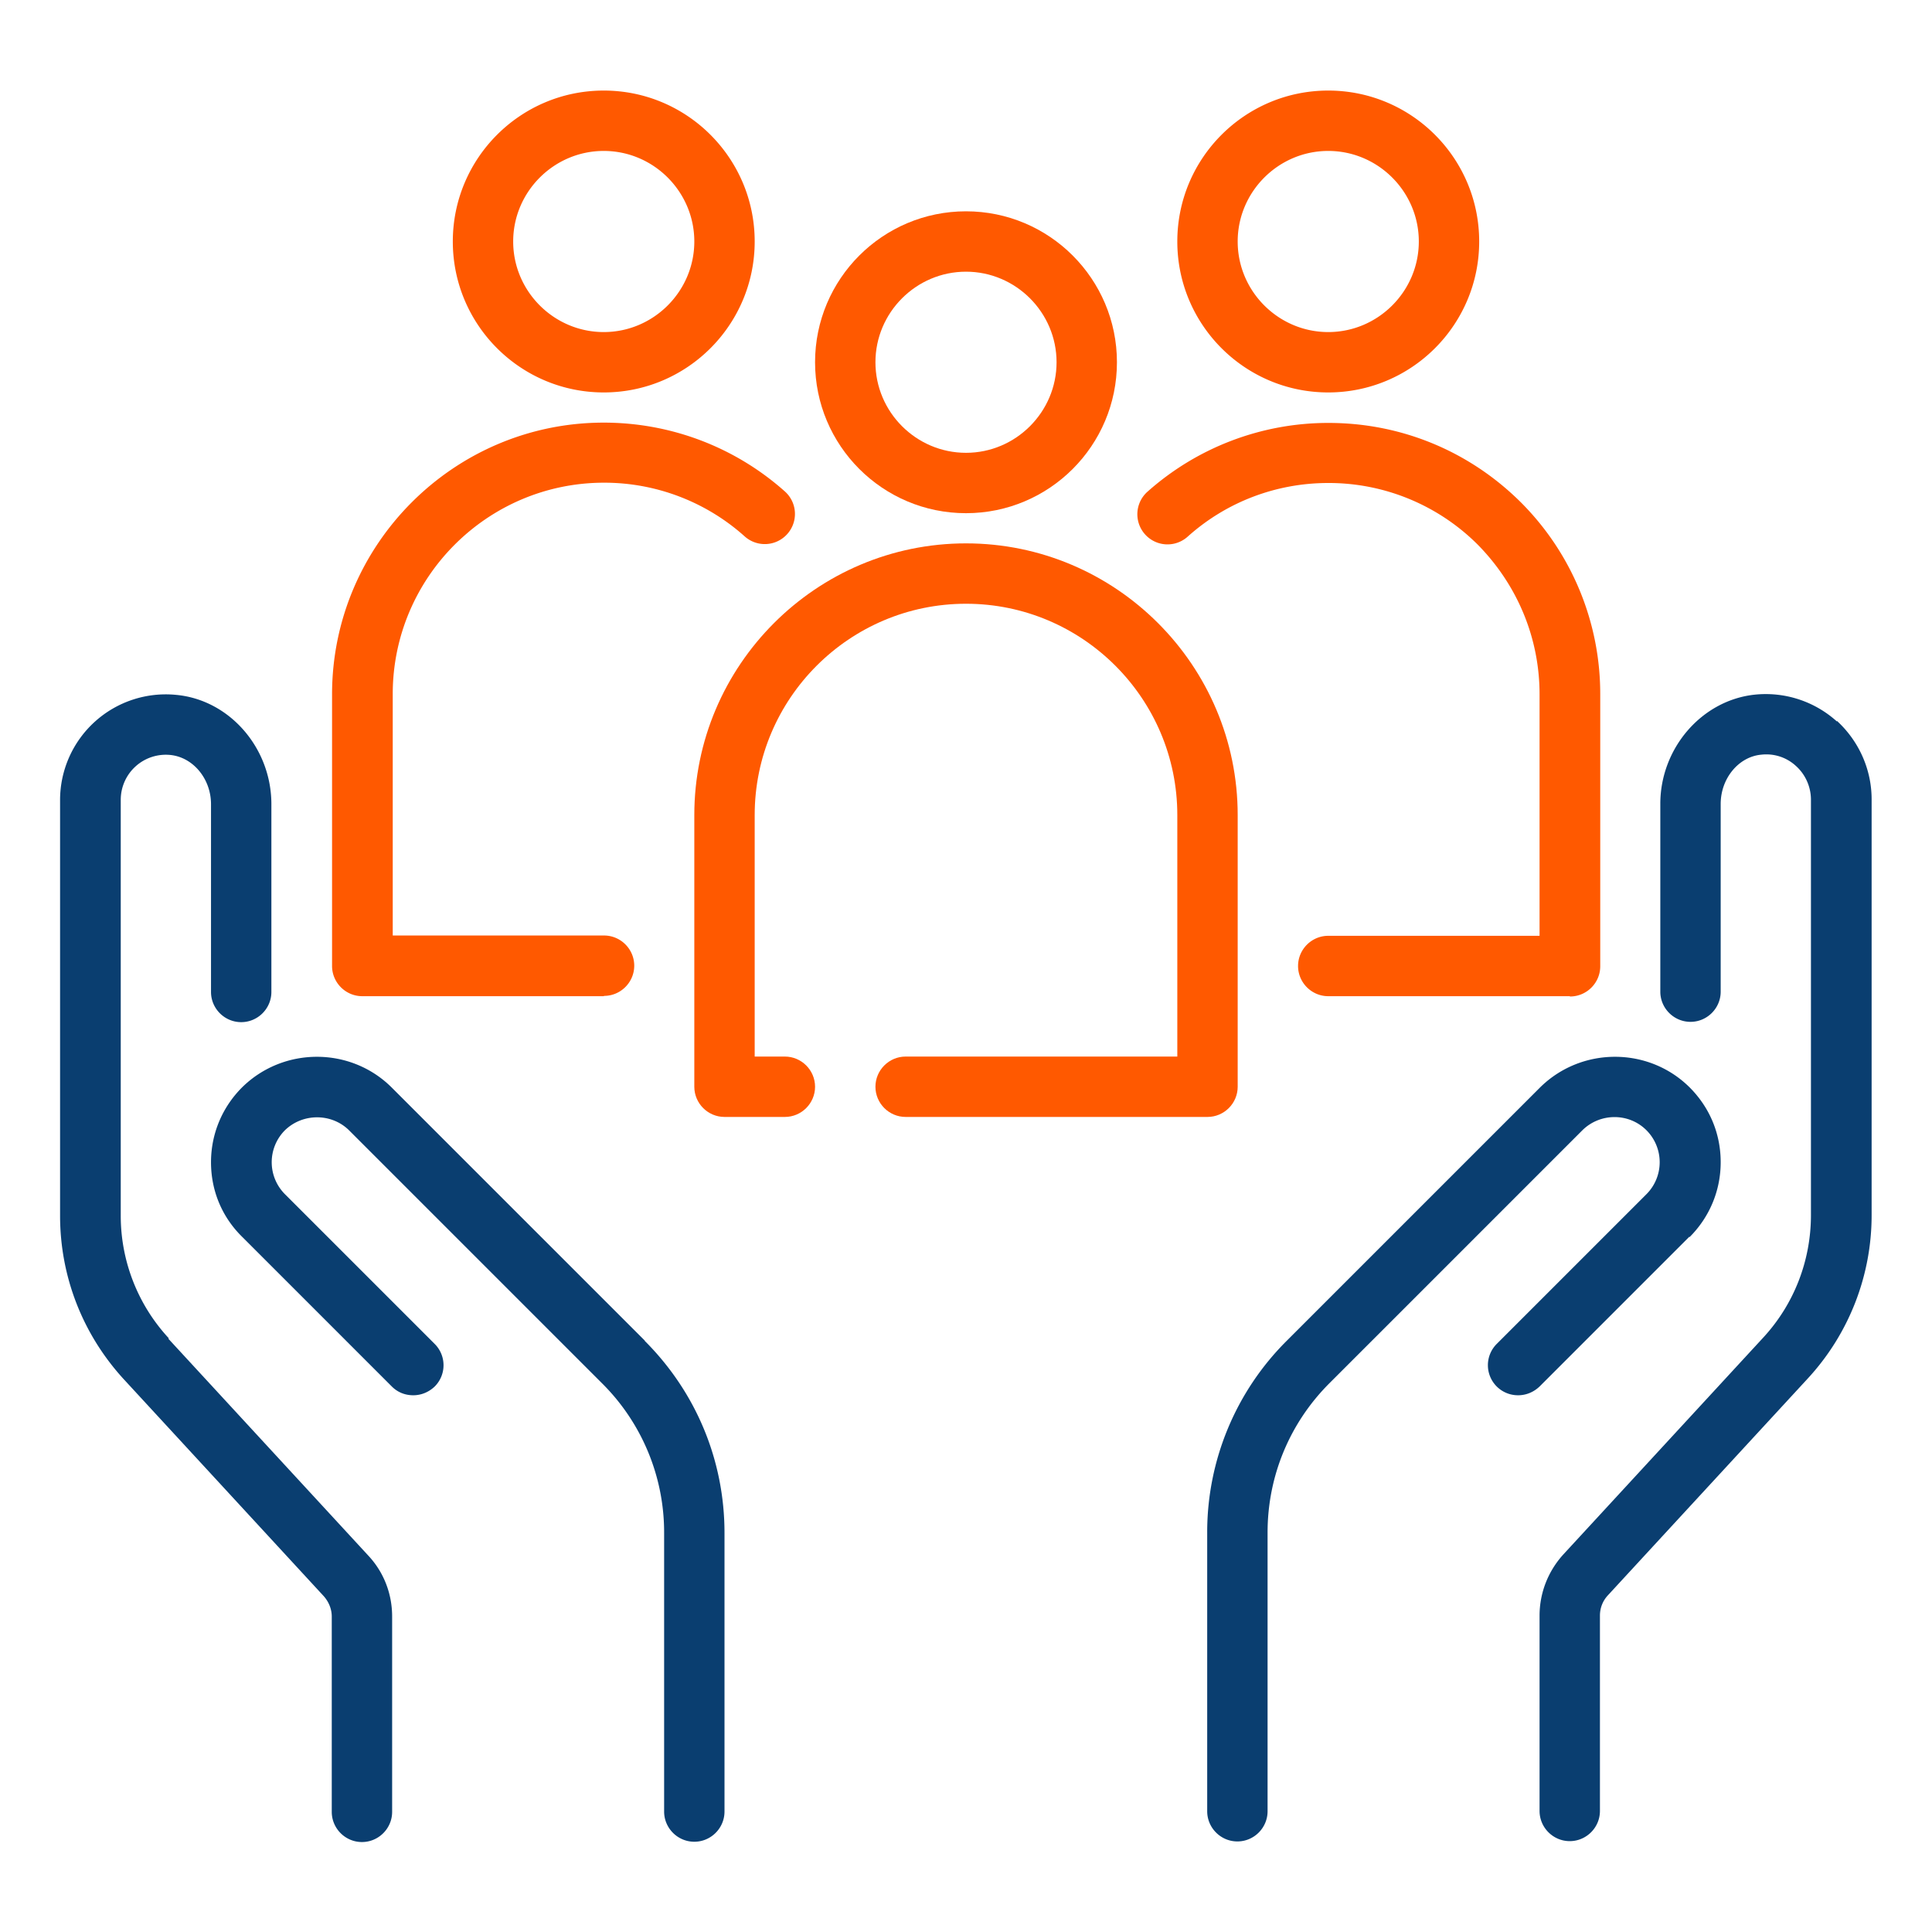
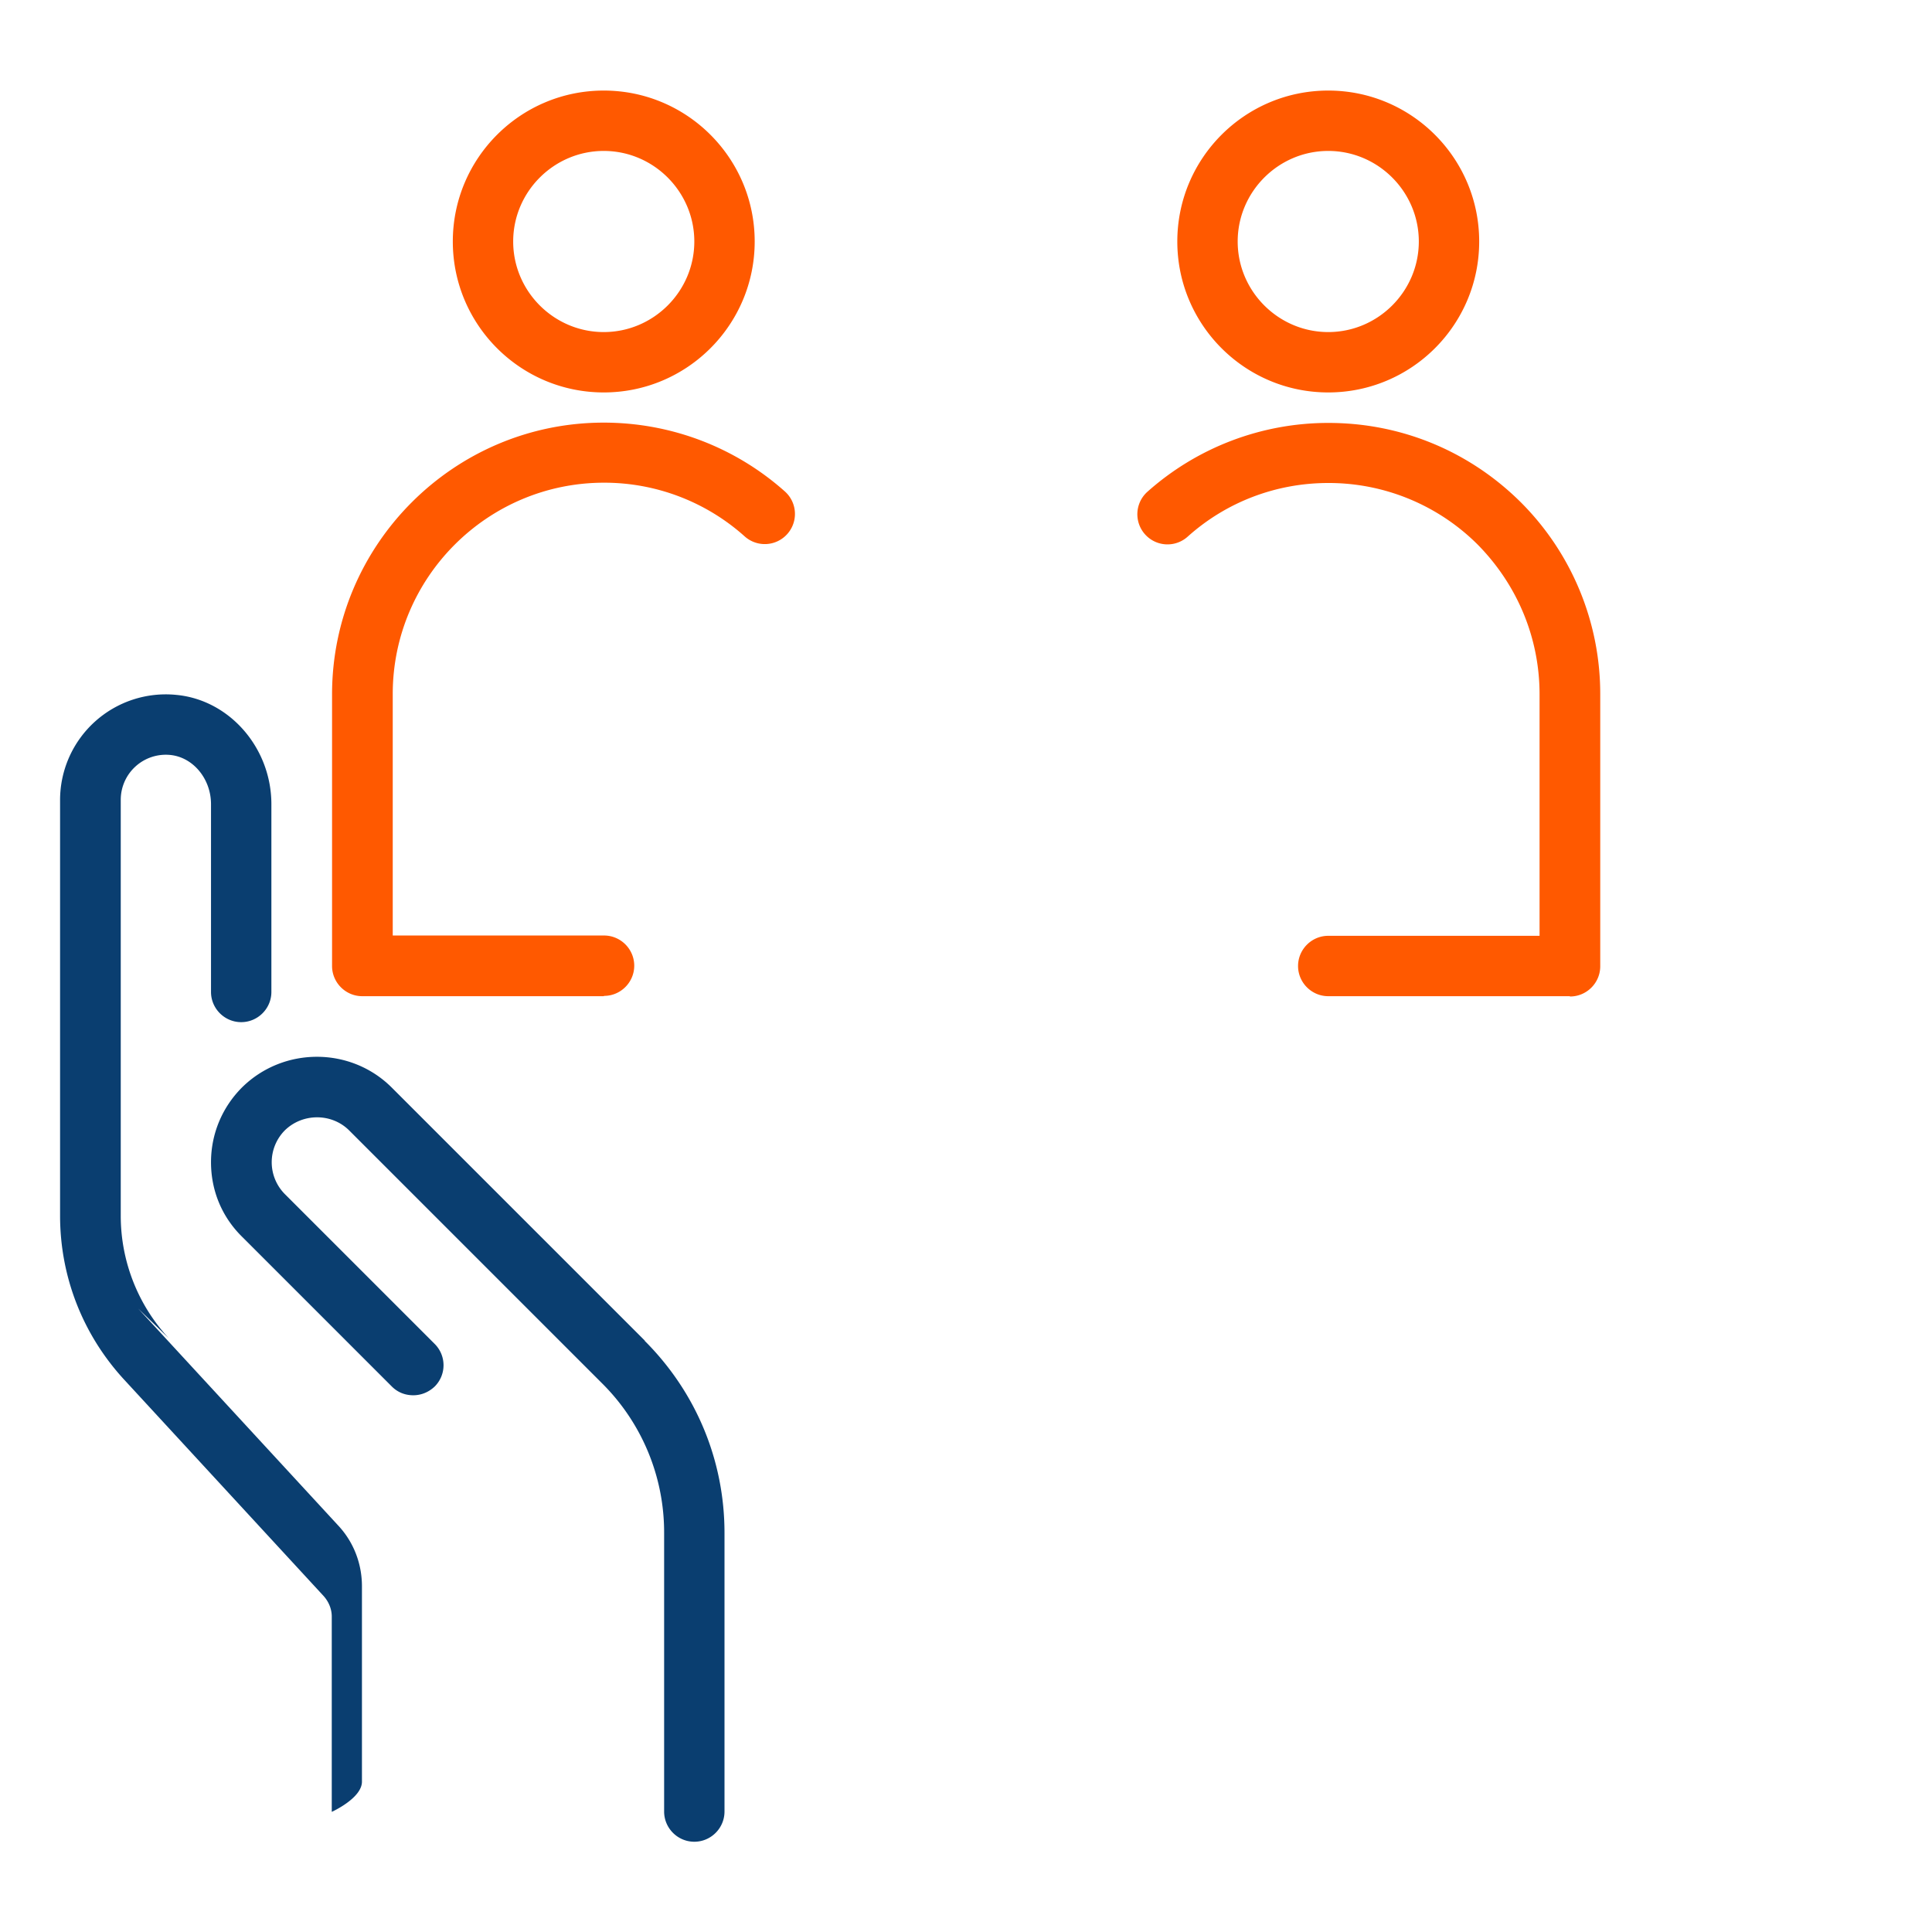
<svg xmlns="http://www.w3.org/2000/svg" version="1.1" width="512" height="512" x="0" y="0" viewBox="0 0 64 64" style="enable-background:new 0 0 512 512" xml:space="preserve" class="">
  <g>
    <g fill="#0f0409">
      <path d="m21.36 44.41-8.39-8.39c-1.36-1.35-3.58-1.35-4.95 0-.66.66-1.03 1.54-1.03 2.48s.36 1.81 1.03 2.47l4.96 4.96c.2.2.45.29.71.29s.51-.1.71-.29a.996.996 0 0 0 0-1.41l-4.96-4.96a1.499 1.499 0 0 1 0-2.12c.59-.57 1.54-.57 2.12 0l8.39 8.39A6.96 6.96 0 0 1 22 50.78v9.23c0 .55.45 1 1 1s1-.45 1-1v-9.23c0-2.4-.94-4.66-2.64-6.36z" fill="#0a3e70" opacity="1" data-original="#0f0409" class="" />
-       <path d="M5.59 44.33A5.967 5.967 0 0 1 4 40.26V26.5a1.493 1.493 0 0 1 1.65-1.49c.75.08 1.34.79 1.34 1.63v6.22c0 .55.45 1 1 1s1-.45 1-1v-6.22c0-1.86-1.38-3.45-3.14-3.62a3.502 3.502 0 0 0-3.86 3.49v13.76c0 2.02.75 3.94 2.12 5.43l6.61 7.17c.17.19.27.43.27.68v6.47c0 .55.45 1 1 1s1-.45 1-1v-6.47c0-.76-.28-1.48-.8-2.03l-6.61-7.17z" fill="#0a3e70" opacity="1" data-original="#0f0409" class="" />
+       <path d="M5.59 44.33A5.967 5.967 0 0 1 4 40.26V26.5a1.493 1.493 0 0 1 1.65-1.49c.75.08 1.34.79 1.34 1.63v6.22c0 .55.45 1 1 1s1-.45 1-1v-6.22c0-1.86-1.38-3.45-3.14-3.62a3.502 3.502 0 0 0-3.86 3.49v13.76c0 2.02.75 3.94 2.12 5.43l6.61 7.17c.17.19.27.43.27.68v6.47s1-.45 1-1v-6.47c0-.76-.28-1.48-.8-2.03l-6.61-7.17z" fill="#0a3e70" opacity="1" data-original="#0f0409" class="" />
    </g>
    <g fill="#0f0409">
-       <path d="M55.97 40.98c.66-.66 1.03-1.54 1.03-2.48s-.36-1.81-1.03-2.48c-1.36-1.35-3.58-1.35-4.95 0l-8.39 8.39a8.942 8.942 0 0 0-2.64 6.36V60c0 .55.45 1 1 1s1-.45 1-1v-9.23c0-1.87.73-3.63 2.05-4.95l8.38-8.38c.59-.58 1.54-.58 2.12 0a1.499 1.499 0 0 1 0 2.12l-4.96 4.96a.996.996 0 0 0 .71 1.7c.26 0 .51-.1.71-.29l4.96-4.96z" fill="#0a3e70" opacity="1" data-original="#0f0409" class="" />
-       <path d="M60.85 23.9c-.73-.66-1.71-.99-2.71-.89-1.76.18-3.14 1.77-3.14 3.62v6.22c0 .55.45 1 1 1s1-.45 1-1v-6.22c0-.84.59-1.56 1.34-1.63.43-.05.85.09 1.16.38.31.28.49.69.49 1.11v13.76c0 1.51-.56 2.96-1.59 4.07l-6.61 7.17c-.51.56-.79 1.28-.79 2.03v6.47c0 .55.45 1 1 1s1-.45 1-1v-6.47c0-.25.09-.49.27-.68l6.61-7.17A7.968 7.968 0 0 0 62 40.24V26.48c0-.99-.42-1.93-1.15-2.6z" fill="#0a3e70" opacity="1" data-original="#0f0409" class="" />
-     </g>
+       </g>
    <g fill="#d96299">
-       <path d="M32 17c-2.76 0-5-2.24-5-5s2.24-5 5-5 5 2.24 5 5-2.24 5-5 5zm0-8c-1.65 0-3 1.35-3 3s1.35 3 3 3 3-1.35 3-3-1.35-3-3-3zM40 37H30c-.55 0-1-.45-1-1s.45-1 1-1h9v-8c0-3.86-3.14-7-7-7s-7 3.14-7 7v8h1c.55 0 1 .45 1 1s-.45 1-1 1h-2c-.55 0-1-.45-1-1v-9c0-4.96 4.04-9 9-9s9 4.04 9 9v9c0 .55-.45 1-1 1z" fill="#ff5900" opacity="1" data-original="#d96299" class="" />
      <path d="M52 33h-8c-.55 0-1-.45-1-1s.45-1 1-1h7v-8c0-1.86-.73-3.62-2.05-4.96A6.984 6.984 0 0 0 44 16c-1.73 0-3.38.63-4.66 1.78a.998.998 0 1 1-1.33-1.49 9.006 9.006 0 0 1 6-2.28c2.4 0 4.66.93 6.37 2.63a8.973 8.973 0 0 1 2.63 6.37v9c0 .55-.45 1-1 1zM44 13c-2.76 0-5-2.24-5-5s2.24-5 5-5 5 2.24 5 5-2.24 5-5 5zm0-8c-1.65 0-3 1.35-3 3s1.35 3 3 3 3-1.35 3-3-1.35-3-3-3zM20 33h-8c-.55 0-1-.45-1-1v-9c0-4.96 4.04-9 9-9 2.22 0 4.35.81 6 2.28a.998.998 0 1 1-1.33 1.49 6.967 6.967 0 0 0-4.66-1.78c-3.86 0-7 3.14-7 7v8h7c.55 0 1 .45 1 1s-.45 1-1 1zM20 13c-2.76 0-5-2.24-5-5s2.24-5 5-5 5 2.24 5 5-2.24 5-5 5zm0-8c-1.65 0-3 1.35-3 3s1.35 3 3 3 3-1.35 3-3-1.35-3-3-3z" fill="#ff5900" opacity="1" data-original="#d96299" class="" />
    </g>
  </g>
</svg>